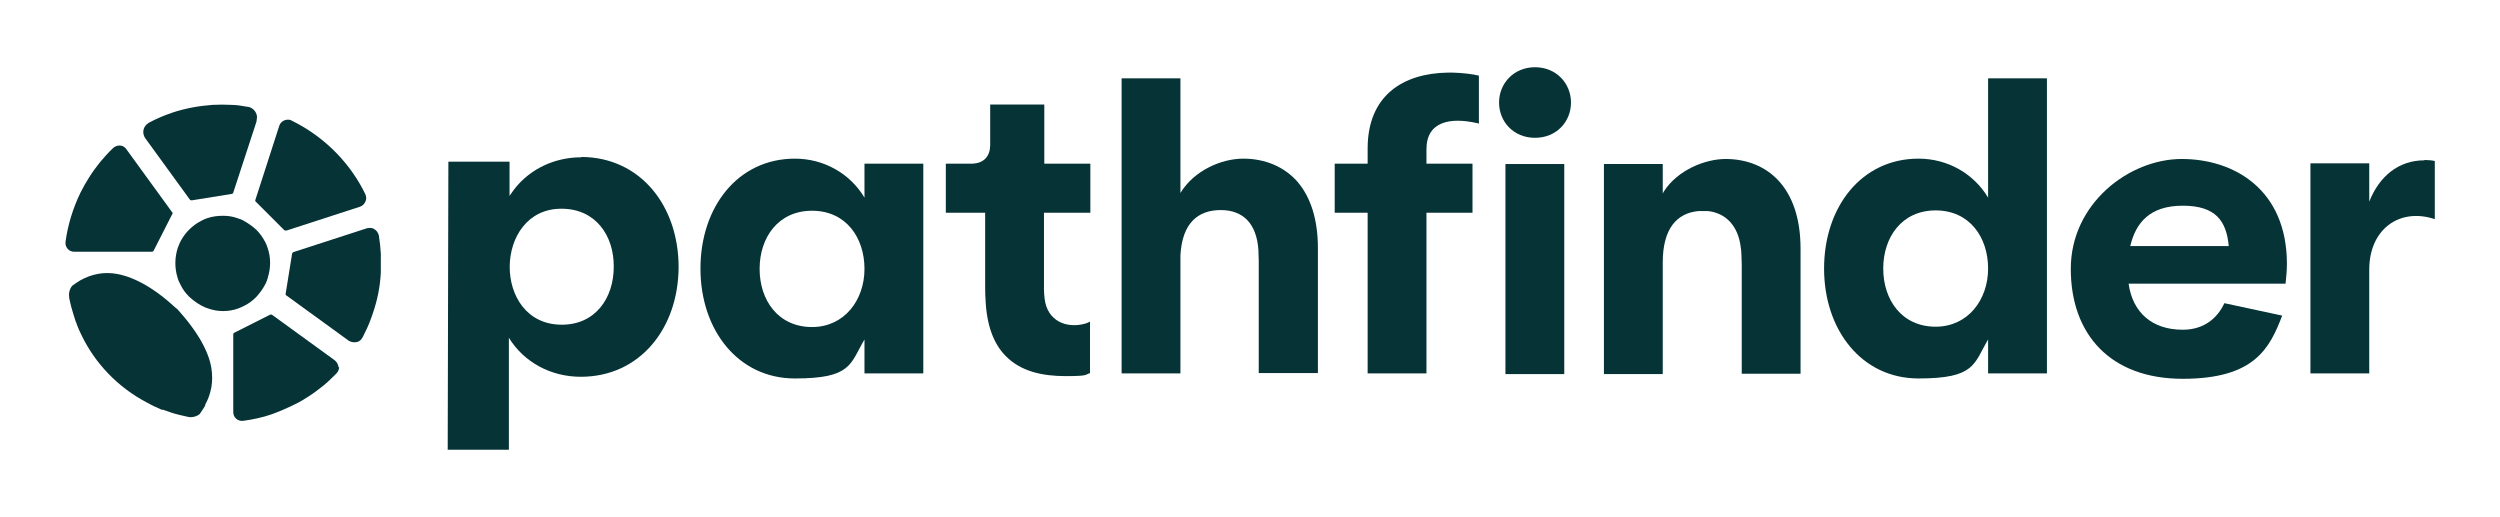
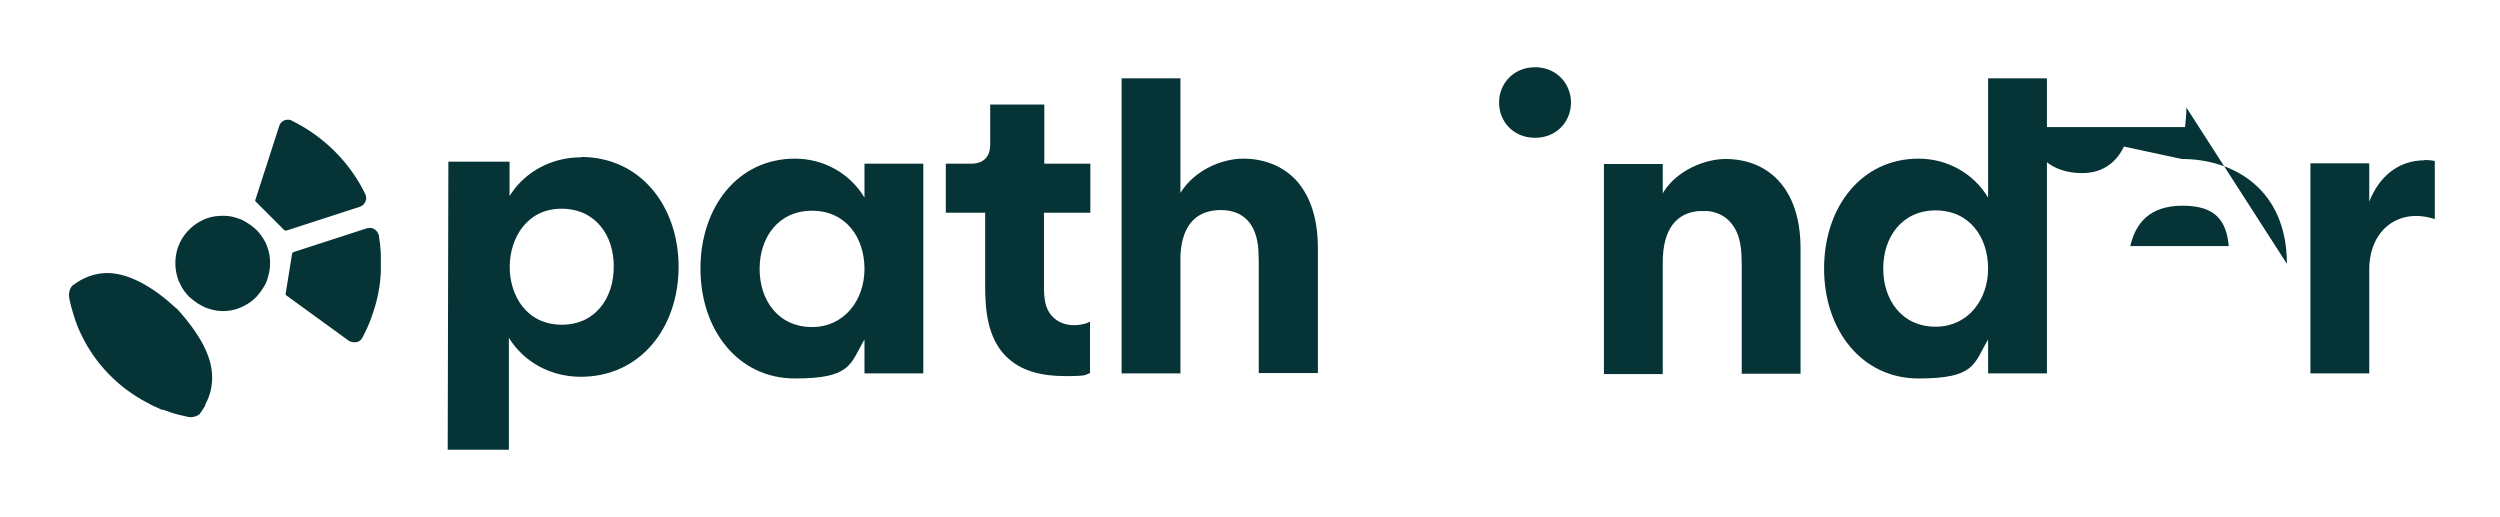
<svg xmlns="http://www.w3.org/2000/svg" version="1.1" viewBox="0 0 743.8 153.8">
  <defs>
    <style>
      .cls-1 {
        fill: #063336;
      }
    </style>
  </defs>
  <rect width="100%" height="100%" fill="#ffffff" />
  <g transform="translate(20, 20)">
    <g id="Layer_1">
      <g>
        <g>
          <path class="cls-1" d="M88.7,40c-.3.7-.9,1.3-1.6,1.5l-21.9,7.1c-.2,0-.4,0-.6-.1l-8.5-8.5c-.2-.2-.2-.4-.1-.6l7.1-22c.2-.7.8-1.3,1.5-1.6.3-.1.7-.2,1-.2s.8,0,1.2.3c9,4.4,16.5,11.6,21.2,20.5.2.5.5.9.7,1.4.3.7.4,1.5,0,2.2Z" />
          <path class="cls-1" d="M59.7,62.6c-.2.7-.5,1.5-.9,2.2-.7,1.3-1.6,2.5-2.6,3.6-1.1,1.1-2.3,2-3.6,2.6-.6.3-1.2.6-1.8.8h0c-2.8,1-6,1-8.8,0-.7-.2-1.4-.5-2.1-.9-1.3-.7-2.5-1.6-3.6-2.6-1.1-1.1-2-2.3-2.6-3.6-.4-.7-.7-1.4-.9-2.2-.9-2.9-.8-6,.1-8.8.7-2,1.8-3.8,3.4-5.4,1.5-1.5,3.4-2.7,5.4-3.4,1.5-.5,3-.7,4.6-.7s2.9.2,4.3.7c.7.2,1.5.5,2.1.9,1.3.7,2.5,1.6,3.6,2.6,1.1,1.1,1.9,2.3,2.6,3.6.3.5.5,1.1.7,1.7,1,2.8,1,6,.1,8.8Z" />
          <path class="cls-1" d="M41.1,100.6c-.5.9-1.1,1.7-1.7,2.6-1,.8-2.4,1.1-3.6.8-.8-.2-1.7-.4-2.6-.6-.9-.2-1.8-.5-2.7-.8-.5-.2-.9-.3-1.4-.5-.2,0-.4-.2-.7-.2h-.3c-1.6-.7-3.1-1.4-4.5-2.2-8.4-4.4-15.3-11.5-19.4-20.1-.5-1-1-2.1-1.4-3.2,0-.3-.2-.5-.3-.8h0c-.5-1.5-.9-2.9-1.3-4.3-.2-.8-.4-1.6-.6-2.6-.2-1.3,0-2.6.9-3.7.8-.6,1.6-1.1,2.4-1.6,3.4-1.9,7.1-2.6,10.9-1.9,2.8.5,5.8,1.7,9,3.6,4.7,2.8,8.3,6.4,8.7,6.7h.1c.4.5,3.9,4.1,6.8,8.9,1.9,3.2,3.1,6.2,3.5,8.9.6,3.8,0,7.5-1.9,10.9Z" />
-           <path class="cls-1" d="M56.4,15.9l-7,21.4c0,.2-.3.4-.5.4l-11.8,1.9c-.2,0-.5,0-.6-.2l-13.3-18.3c-.5-.7-.7-1.7-.5-2.5.2-.9.8-1.6,1.6-2.1,2.3-1.2,4.6-2.2,7-3,3.9-1.3,7.9-2,11.9-2.3,1.9-.1,3.8-.1,5.6,0,1.6,0,3.3.3,5,.6.9.1,1.7.7,2.2,1.5.5.8.6,1.7.3,2.6Z" />
-           <path class="cls-1" d="M80.9,89.2c0,.7-.3,1.4-.8,1.9-1.3,1.3-2.6,2.6-4.1,3.8-1.5,1.2-3,2.3-4.6,3.3-1.2.8-2.4,1.5-3.7,2.1-2.2,1.1-4.5,2.1-7,3-2.6.9-5.4,1.5-8.3,1.9-.8.1-1.5-.1-2.1-.6-.6-.5-.9-1.2-.9-2v-23.1c0-.2.1-.4.3-.5l10.7-5.4c0,0,.2,0,.3,0s.2,0,.3.1l18.6,13.5c.6.5,1,1.2,1.1,1.9,0,0,0,.2,0,.2Z" />
-           <path class="cls-1" d="M31.3,43.6l-5.6,11c-.1.2-.3.3-.5.3H2.1c-.8,0-1.5-.3-2-.9-.5-.6-.7-1.3-.6-2.1.7-5.1,2.2-9.9,4.4-14.5.8-1.6,1.7-3.2,2.6-4.6,1-1.6,2.1-3.1,3.3-4.6,1.2-1.4,2.4-2.8,3.8-4.1.5-.5,1.2-.8,1.9-.8s.2,0,.2,0c.8,0,1.5.5,1.9,1.1l13.8,19Z" />
          <path class="cls-1" d="M93.3,58.3c0,.9,0,1.8,0,2.8-.2,4.1-1,8.1-2.3,11.9-.7,2.1-1.5,4.2-2.5,6.1-.2.5-.5,1-.7,1.4-.4.7-1,1.2-1.8,1.3s-1.5,0-2.2-.4l-18.6-13.5c-.2-.1-.3-.4-.2-.6l1.9-11.8c0-.2.2-.4.4-.5l21.9-7.1c.3,0,.6-.1.8-.1.5,0,1,.1,1.4.4.7.4,1.1,1.1,1.3,1.8.3,1.8.5,3.6.6,5.5,0,1,0,1.9,0,2.8Z" />
        </g>
        <g>
          <path class="cls-1" d="M147.1,76.6c-20.8,0-20.4-34.6,0-34.5,10.1,0,15.6,8,15.5,17.3,0,9.3-5.5,17.3-15.6,17.2ZM152.9,26.8c-8.6,0-16.4,4.1-20.9,10.9,0,0-.2.3-.4.6v-10.2s-18.2,0-18.2,0l-.2,85.7h16.2s2,0,2,0v-33.3c4.5,7.3,12.5,11.6,21.4,11.6,17.5,0,29-14.3,29.1-32.6,0-18.3-11.4-32.7-28.9-32.8Z" />
          <path class="cls-1" d="M237.2,28.7v10.1c-4.3-7.2-12.1-11.6-20.7-11.6-17,0-28.1,14.4-28.1,32.7s11.2,32.7,28.1,32.7,16.4-4.3,20.7-11.6v10.1h17.5V28.7h-17.5ZM221.6,77.3c-10.1,0-15.6-8-15.6-17.3s5.5-17.3,15.6-17.3,15.6,8,15.6,17.3-6,17.3-15.6,17.3Z" />
          <path class="cls-1" d="M304.4,43.3v-14.6h-13.7V11.1h-16.1v11.4c0,.1,0,.6,0,.8-.1,3.3-1.9,5.2-5.2,5.4-.2,0-1.1,0-1.4,0h-6.6v14.6h11.7v20.5c0,.9,0,4.2.1,5,.3,8.1,2.5,13.5,5.9,17,4.5,4.7,11,6.1,17.9,6.1s5.7-.4,7.3-.9v-15.3c-.5.2-1,.5-1.5.6-5.4,1.5-11.2-.7-12-7.4-.1-.4-.2-2.3-.2-2.8v-22.8h13.7Z" />
          <path class="cls-1" d="M366.4,34.5c-4.1-4.9-10-7.3-16.5-7.3s-14.6,3.5-18.7,10.2V3.3h-17.5v87.8h17.5v-31.4c0-.7,0-3.1,0-3.7.5-9.6,5.2-13.5,12-13.5s10.7,4.2,11.2,11.9c0,.5.1,2.6.1,3.2v33.4h1.8s15.8,0,15.8,0v-37.2c0-8.6-2.2-15.1-5.9-19.5Z" />
-           <path class="cls-1" d="M412.3,1.6c-.5,0-1,0-1.5,0-13.5.2-23.9,6.9-23.9,22.6v4.5h-9.8v14.6h9.8v47.8h17.5v-47.8h13.7v-14.6h-13.7v-4.3c0-8.4,7.3-9.5,14.9-7.8.2,0,.5.1.7.2V2.5c-2-.5-4.8-.8-7.8-.9Z" />
          <path class="cls-1" d="M426,10.5C426,4.8,430.4,0,436.7,0s10.7,4.8,10.7,10.5-4.3,10.5-10.7,10.5-10.7-4.8-10.7-10.5Z" />
-           <rect class="cls-1" x="427.9" y="28.8" width="17.5" height="62.5" />
          <path class="cls-1" d="M509.1,33.7c-4-4.3-9.6-6.4-15.7-6.4s-14.3,3.3-18.4,9.7c0,0-.2.4-.3.6v-8.8h-17.5v62.5h17.5v-33.2c0-10.1,4.2-14.7,10.6-15.3,1,0,1.9,0,2.9,0,5.2.6,8.9,4.3,9.7,10.7.2.8.3,4.2.3,5.2v32.5h17.5v-37.2c0-9.2-2.5-15.9-6.6-20.3Z" />
          <path class="cls-1" d="M571.5,3.3v35.5c-4.3-7.2-12.1-11.6-20.7-11.6-17,0-28.1,14.4-28.1,32.7s11.2,32.7,28.1,32.7,16.4-4.3,20.7-11.6v10.1h17.5V3.3h-17.5ZM555.9,77.2c-10.1,0-15.6-8-15.6-17.3s5.5-17.3,15.6-17.3,15.6,8,15.6,17.3-6,17.3-15.6,17.3Z" />
-           <path class="cls-1" d="M660.4,58.5c0-22.1-15.7-31.2-31.3-31.2s-33,13.2-33,32.7,11.8,32.7,33.3,32.7,25.9-9.2,29.6-18.8l-17.2-3.7c-2,4.3-5.9,7.9-12.4,7.9-9.2,0-14.9-5.2-16.1-13.7h46.7c.2-1.8.4-4,.4-5.8ZM613.8,53.2c1.6-6.8,5.7-12,15.6-12s13,4.6,13.7,12h-29.2Z" />
+           <path class="cls-1" d="M660.4,58.5c0-22.1-15.7-31.2-31.3-31.2l-17.2-3.7c-2,4.3-5.9,7.9-12.4,7.9-9.2,0-14.9-5.2-16.1-13.7h46.7c.2-1.8.4-4,.4-5.8ZM613.8,53.2c1.6-6.8,5.7-12,15.6-12s13,4.6,13.7,12h-29.2Z" />
          <path class="cls-1" d="M701.3,27.7c-7.8,0-13.5,4.9-16.4,12.3v-11.4h-17.5v62.5h17.5v-30.9c0-12,9-18.5,19.5-15v-17.3c-.8-.2-2.1-.3-3.1-.3Z" />
        </g>
      </g>
    </g>
  </g>
</svg>